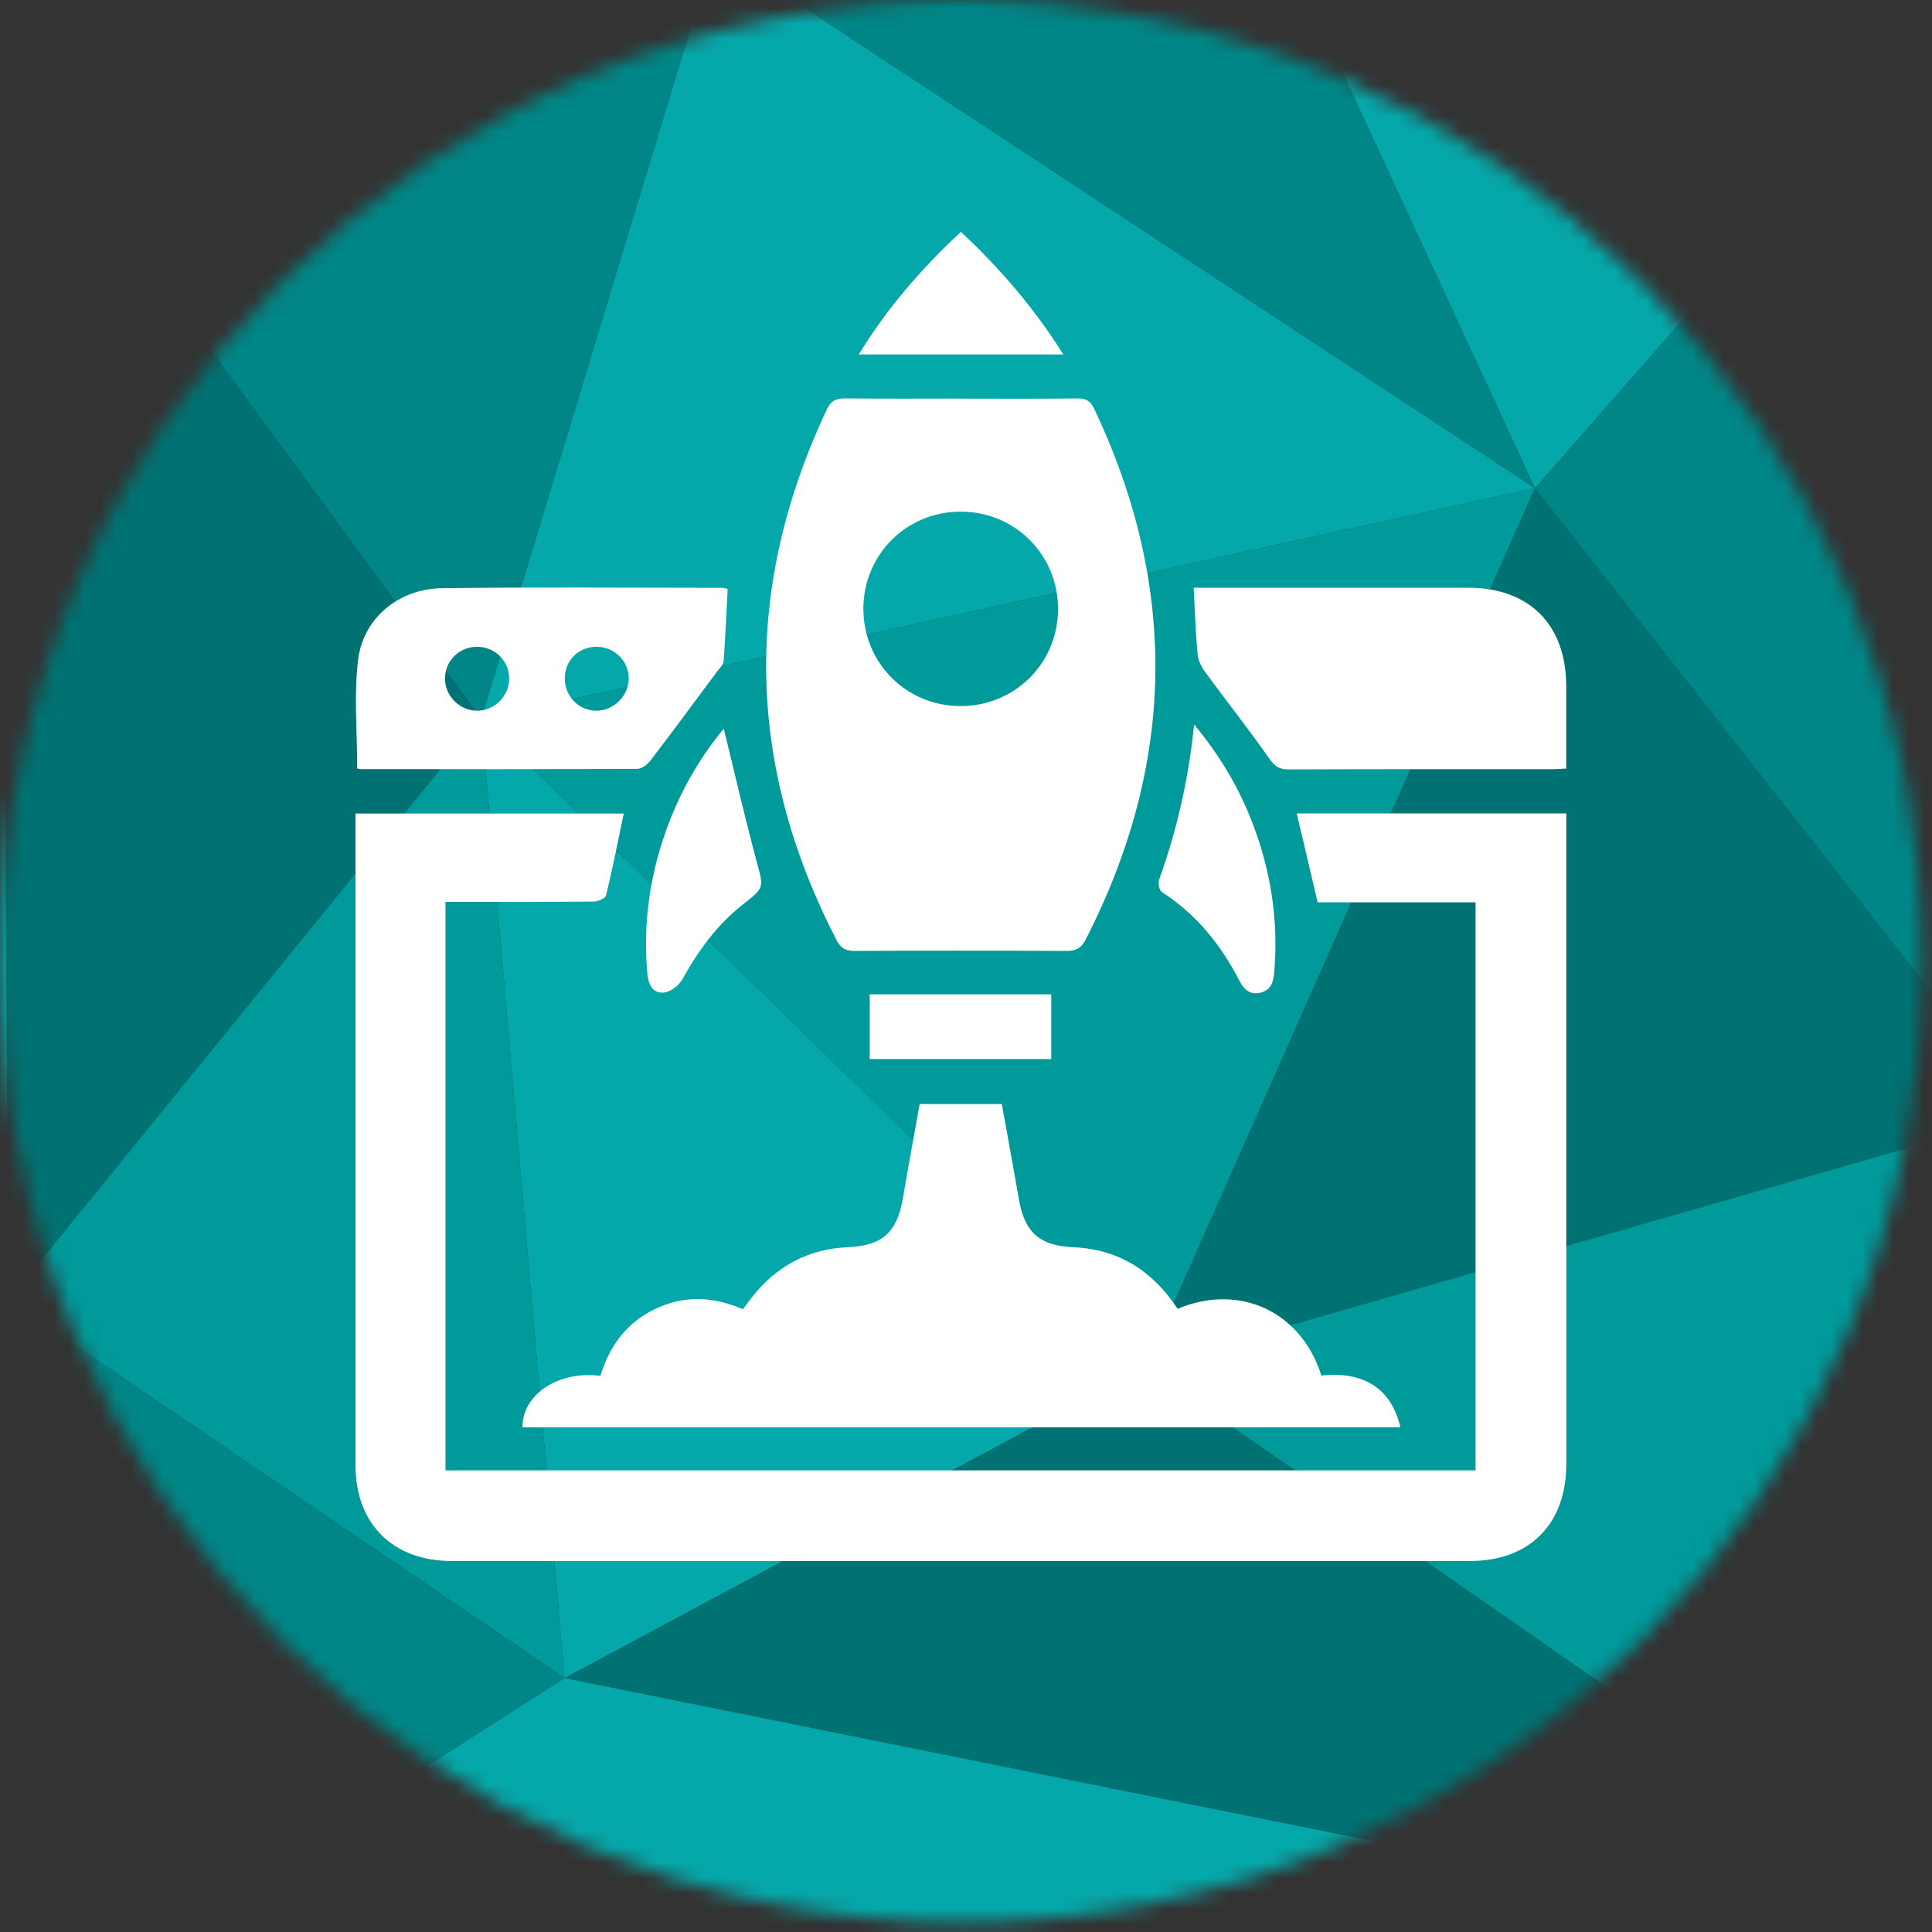
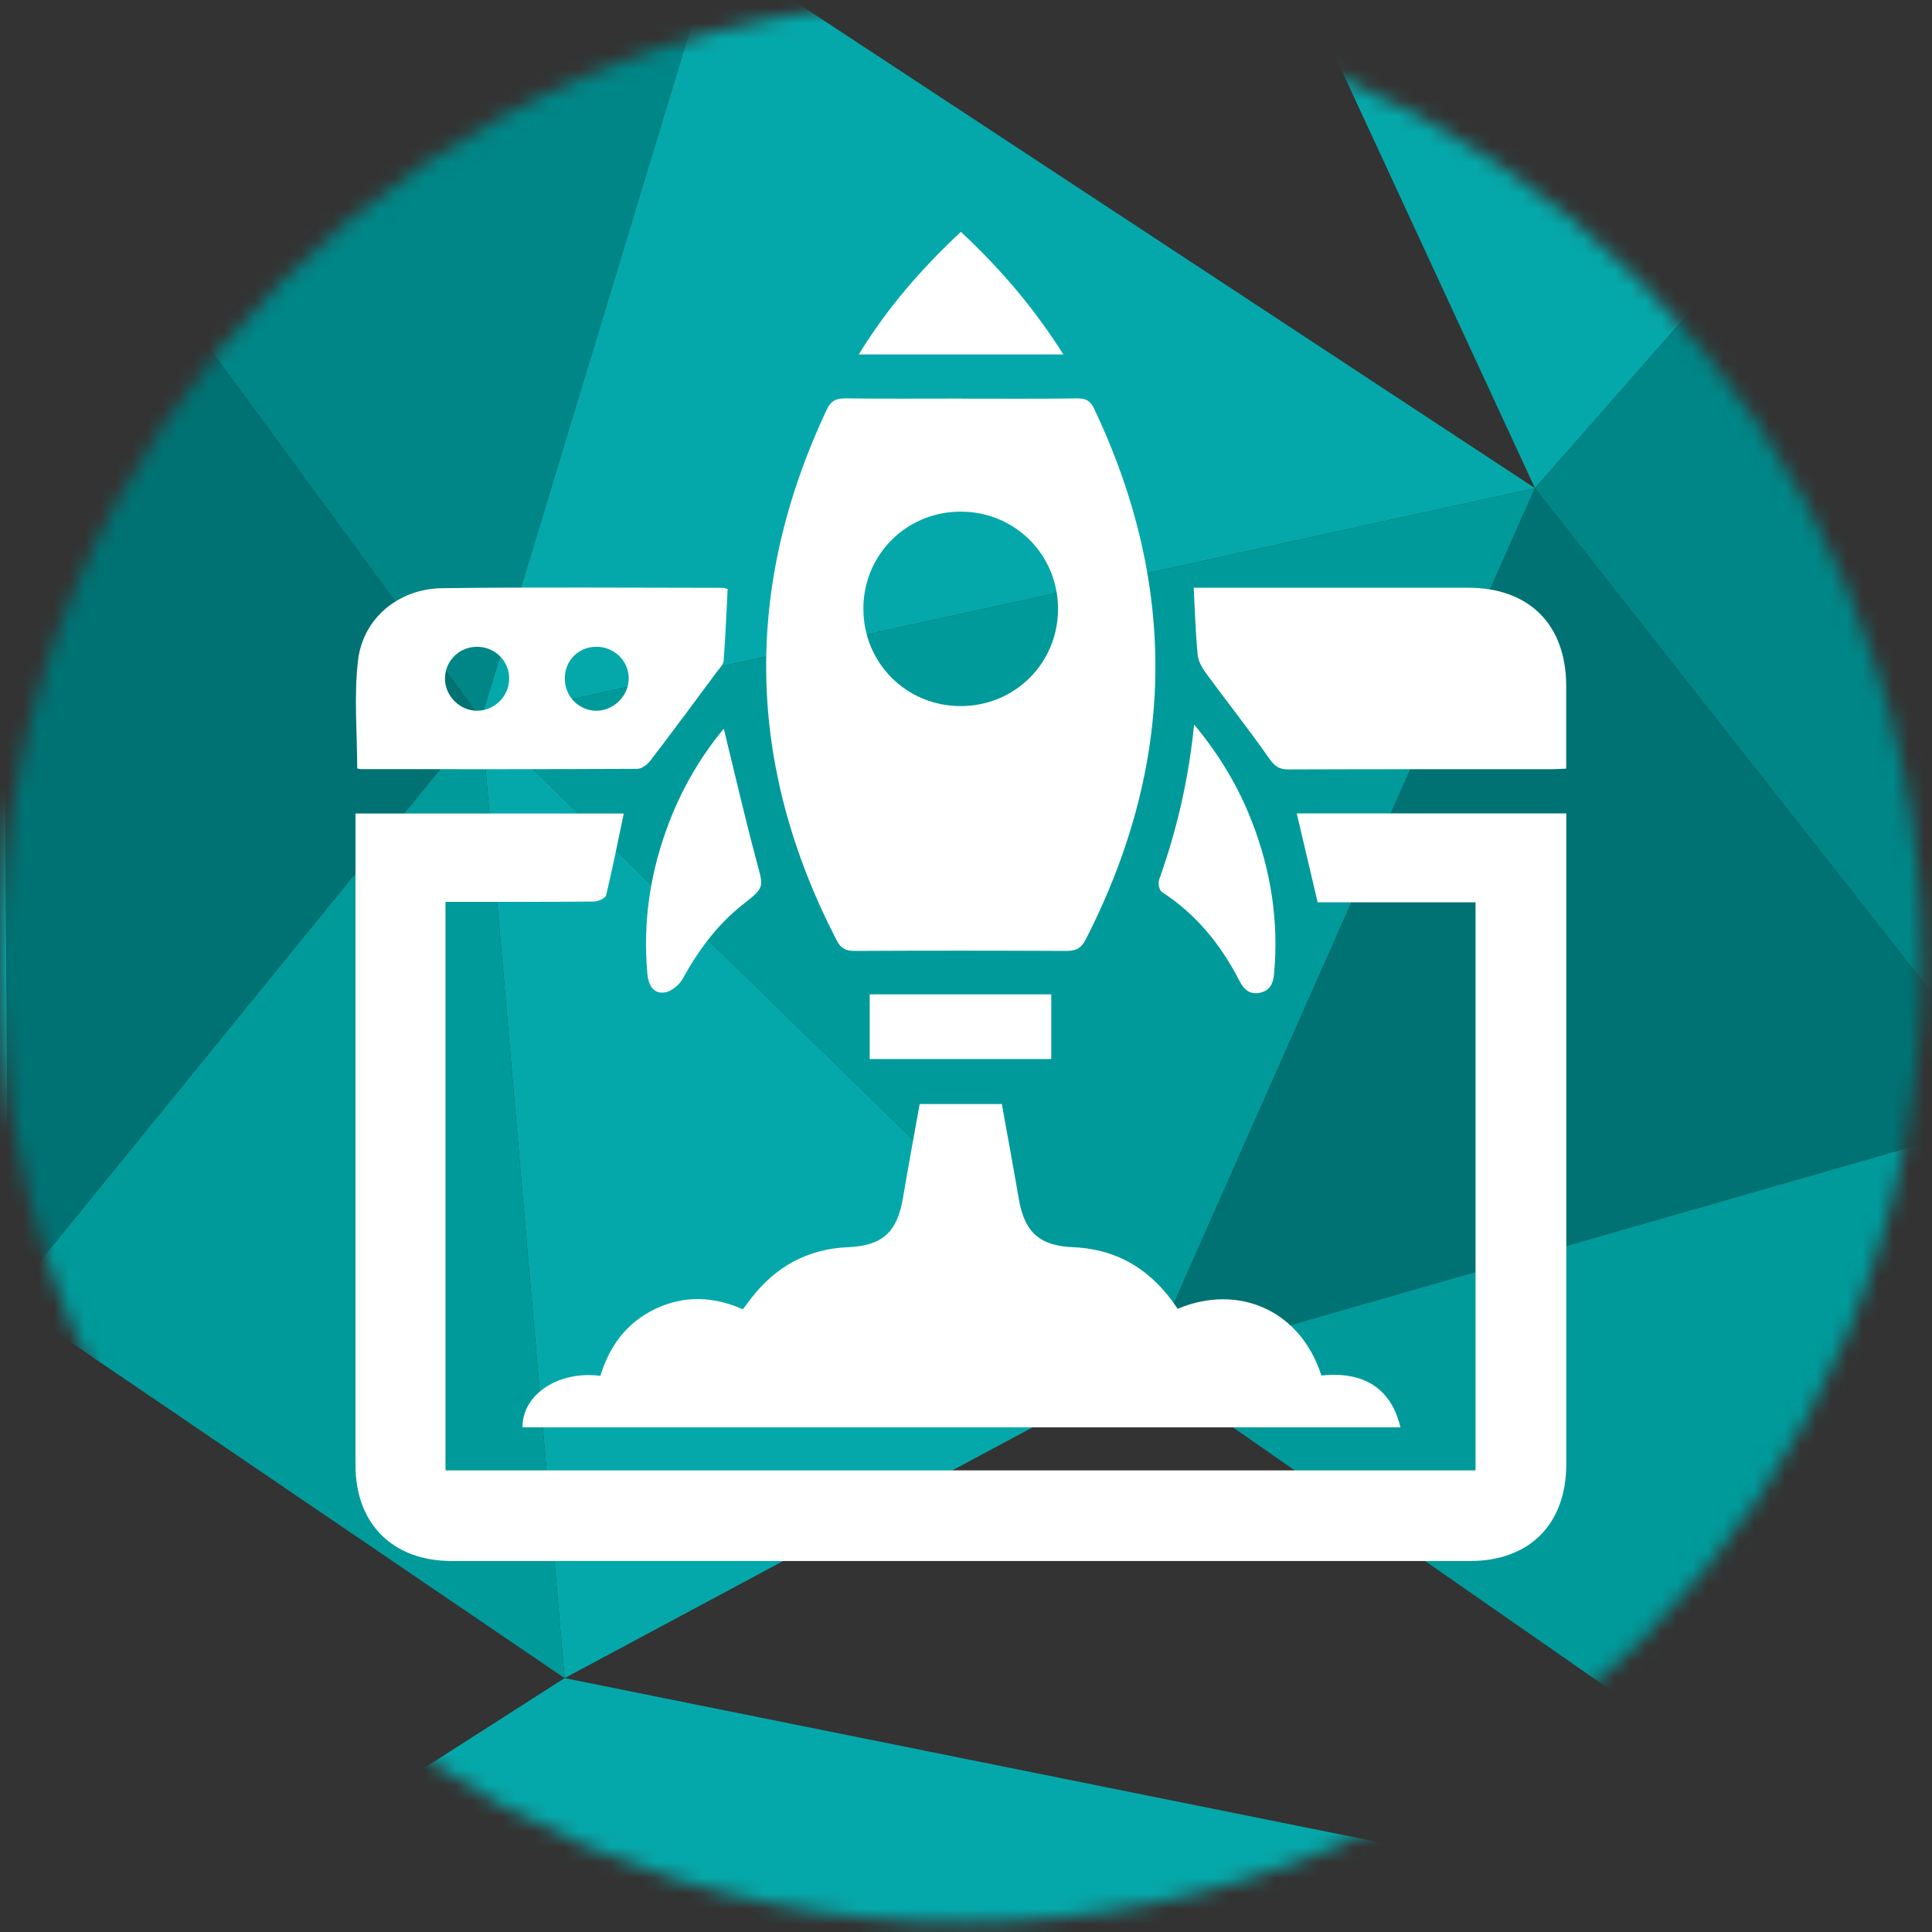
<svg xmlns="http://www.w3.org/2000/svg" width="125" height="125" viewBox="0 0 125 125" fill="none">
  <rect x="0" y="0" width="125" height="125" fill="#333333" stroke="none" />
  <g clip-path="url(#clip0_187_1133)">
    <mask id="mask0_187_1133" style="mask-type:luminance" maskUnits="userSpaceOnUse" x="0" y="0" width="125" height="125">
      <path d="M62.188 124.375C96.533 124.375 124.375 96.533 124.375 62.188C124.375 27.842 96.533 0 62.188 0C27.842 0 0 27.842 0 62.188C0 96.533 27.842 124.375 62.188 124.375Z" fill="white" />
    </mask>
    <g mask="url(#mask0_187_1133)">
      <path d="M46.244 -3.315L0.014 4.06L31.134 46.513L46.244 -3.315Z" fill="#008687" />
      <path d="M46.245 -3.315L31.135 46.513L99.311 31.583L46.245 -3.315Z" fill="#05A8AA" />
-       <path d="M46.244 -3.315L99.31 31.583L82.582 -4.575L46.244 -3.315Z" fill="#008687" />
      <path d="M99.311 31.582L31.135 46.513L74.127 88.427L99.311 31.582Z" fill="#009A9B" />
      <path d="M31.134 46.513L0.014 4.06L0.554 84.109L31.134 46.513Z" fill="#007273" />
      <path d="M99.311 31.582L74.127 88.427L131.151 72.056L99.311 31.582Z" fill="#007273" />
      <path d="M82.582 -4.575L99.311 31.583L116.221 12.335L82.582 -4.575Z" fill="#05A8AA" />
      <path d="M99.311 31.582L131.151 72.056L116.221 12.335L99.311 31.582Z" fill="#008687" />
      <path d="M131.151 72.056L74.127 88.428L130.252 127.461L131.151 72.056Z" fill="#009A9B" />
      <path d="M0.554 84.109L0.014 4.06L-3.943 134.478L0.554 84.109Z" fill="#05A8AA" />
      <path d="M74.127 88.427L31.135 46.513L36.531 108.574L74.127 88.427Z" fill="#05A8AA" />
      <path d="M31.135 46.513L0.555 84.109L36.531 108.574L31.135 46.513Z" fill="#009A9B" />
-       <path d="M0.554 84.109L-3.943 134.478L36.53 108.574L0.554 84.109Z" fill="#008687" />
-       <path d="M130.253 127.461L74.127 88.427L36.531 108.574L130.253 127.461Z" fill="#007273" />
      <path d="M-3.943 134.477L130.252 127.461L36.53 108.574L-3.943 134.477Z" fill="#05A8AA" />
    </g>
    <path d="M40.358 52.63C39.986 54.403 39.637 56.173 39.214 57.929C39.166 58.123 38.696 58.328 38.419 58.33C35.559 58.359 32.696 58.349 29.834 58.349H28.823V95.133H95.468V58.381H85.251C84.79 56.421 84.353 54.553 83.899 52.625H101.338V53.605C101.338 67.314 101.338 81.025 101.338 94.734C101.338 98.603 98.968 100.996 95.114 100.996C73.148 101.001 51.181 101.001 29.218 100.996C25.409 100.996 23.003 98.588 23.001 94.811C22.999 81.042 23.001 67.271 23.001 53.502C23.001 53.237 23.001 52.971 23.001 52.632H40.358V52.63Z" fill="white" />
    <path d="M62.221 25.792C64.722 25.792 67.224 25.809 69.725 25.777C70.287 25.77 70.561 25.959 70.8 26.461C76.262 38.005 76.056 49.445 70.236 60.803C69.945 61.372 69.591 61.527 68.987 61.525C64.431 61.503 59.874 61.501 55.316 61.525C54.738 61.527 54.406 61.374 54.131 60.841C48.277 49.497 48.053 38.058 53.491 26.502C53.765 25.916 54.112 25.768 54.716 25.775C57.218 25.806 59.719 25.787 62.221 25.787V25.792ZM55.861 39.379C55.853 42.886 58.635 45.679 62.142 45.684C65.656 45.689 68.449 42.915 68.454 39.408C68.459 35.901 65.68 33.11 62.17 33.103C58.658 33.096 55.868 35.872 55.858 39.379H55.861Z" fill="white" />
    <path d="M76.193 84.678C80.128 83.032 84.14 84.767 85.494 88.996C88.249 88.704 90.015 89.837 90.607 92.35H33.809C33.771 90.245 36.117 88.661 38.846 89.019C39.424 87.101 40.539 85.572 42.393 84.688C44.252 83.801 46.137 83.866 48.065 84.709C48.249 84.463 48.419 84.231 48.596 84.004C50.18 81.954 52.244 80.808 54.851 80.695C57.092 80.597 58.045 79.737 58.422 77.504C58.764 75.485 59.139 73.471 59.502 71.43H64.818C65.184 73.471 65.564 75.508 65.913 77.551C66.283 79.728 67.251 80.602 69.434 80.695C72.371 80.82 74.569 82.217 76.198 84.685L76.193 84.678Z" fill="white" />
    <path d="M77.228 38.027H78.198C83.799 38.027 89.401 38.025 95.002 38.027C98.946 38.029 101.331 40.423 101.333 44.38C101.333 46.133 101.333 47.89 101.333 49.727C101.006 49.744 100.719 49.767 100.435 49.767C94.744 49.767 89.053 49.76 83.364 49.782C82.755 49.782 82.466 49.569 82.112 49.065C80.784 47.168 79.343 45.352 77.976 43.484C77.733 43.152 77.518 42.724 77.482 42.323C77.355 40.935 77.312 39.537 77.231 38.022L77.228 38.027Z" fill="white" />
    <path d="M47.079 38.108C46.998 39.678 46.936 41.221 46.817 42.76C46.797 43.013 46.537 43.257 46.367 43.486C44.953 45.393 43.541 47.302 42.1 49.187C41.902 49.447 41.532 49.744 41.24 49.744C35.282 49.775 29.323 49.765 23.364 49.763C23.278 49.763 23.195 49.734 23.111 49.72C23.111 47.369 22.889 45.003 23.168 42.7C23.498 39.981 25.804 38.092 28.599 38.056C34.646 37.979 40.696 38.029 46.742 38.032C46.855 38.032 46.967 38.08 47.079 38.103V38.108ZM30.84 41.847C29.703 41.859 28.8 42.76 28.79 43.888C28.781 45.027 29.76 46.002 30.895 45.985C32.008 45.969 32.933 45.039 32.943 43.923C32.955 42.76 32.018 41.835 30.838 41.847H30.84ZM36.541 43.878C36.529 45.051 37.461 46 38.614 45.985C39.709 45.971 40.66 45.025 40.679 43.928C40.698 42.777 39.752 41.838 38.581 41.845C37.429 41.852 36.553 42.727 36.543 43.876L36.541 43.878Z" fill="white" />
    <path d="M46.828 47.144C47.536 50.028 48.188 52.888 48.95 55.719C49.411 57.432 49.48 57.408 48.081 58.505C46.41 59.814 45.19 61.482 44.169 63.328C43.947 63.73 43.429 64.155 43.001 64.212C42.253 64.31 41.952 63.72 41.885 63.006C41.575 59.592 42.088 56.297 43.328 53.112C44.186 50.909 45.371 48.898 46.828 47.146V47.144Z" fill="white" />
    <path d="M77.262 46.877C78.93 48.893 80.129 50.919 80.994 53.146C82.231 56.328 82.745 59.616 82.43 63.025C82.375 63.623 82.169 64.074 81.563 64.222C80.908 64.382 80.492 64.05 80.203 63.484C79.006 61.135 77.398 59.152 75.16 57.702C74.995 57.595 74.918 57.131 74.999 56.904C76.134 53.729 76.894 50.47 77.26 46.874L77.262 46.877Z" fill="white" />
    <path d="M62.169 15C64.737 17.399 66.925 19.955 68.799 22.934H55.562C57.39 19.943 59.61 17.392 62.169 15Z" fill="white" />
    <path d="M56.27 68.52V64.334H68.017V68.52H56.27Z" fill="white" />
  </g>
  <defs>
    <clipPath id="clip0_187_1133">
      <rect width="125" height="125" fill="white" />
    </clipPath>
  </defs>
</svg>